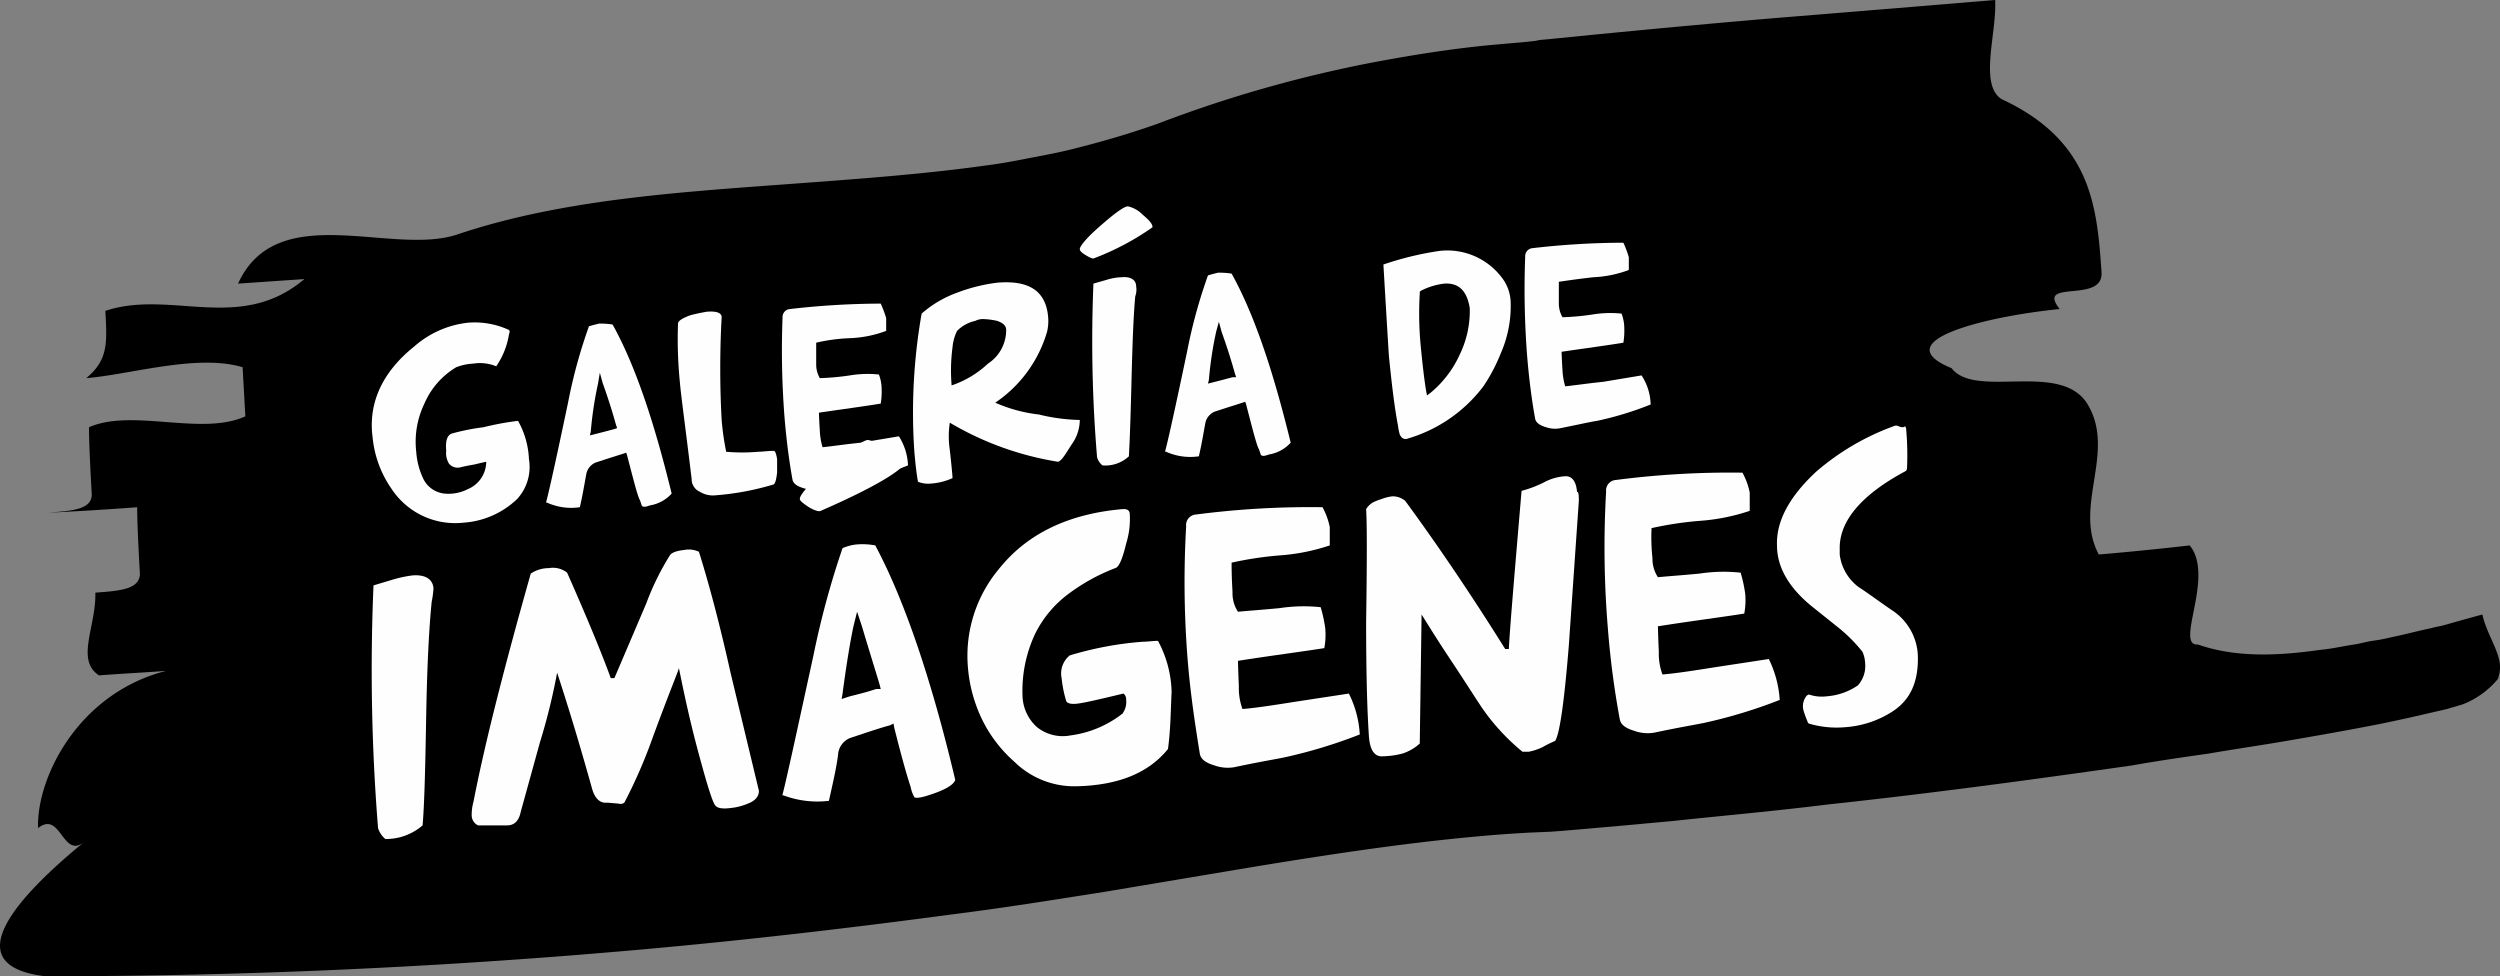
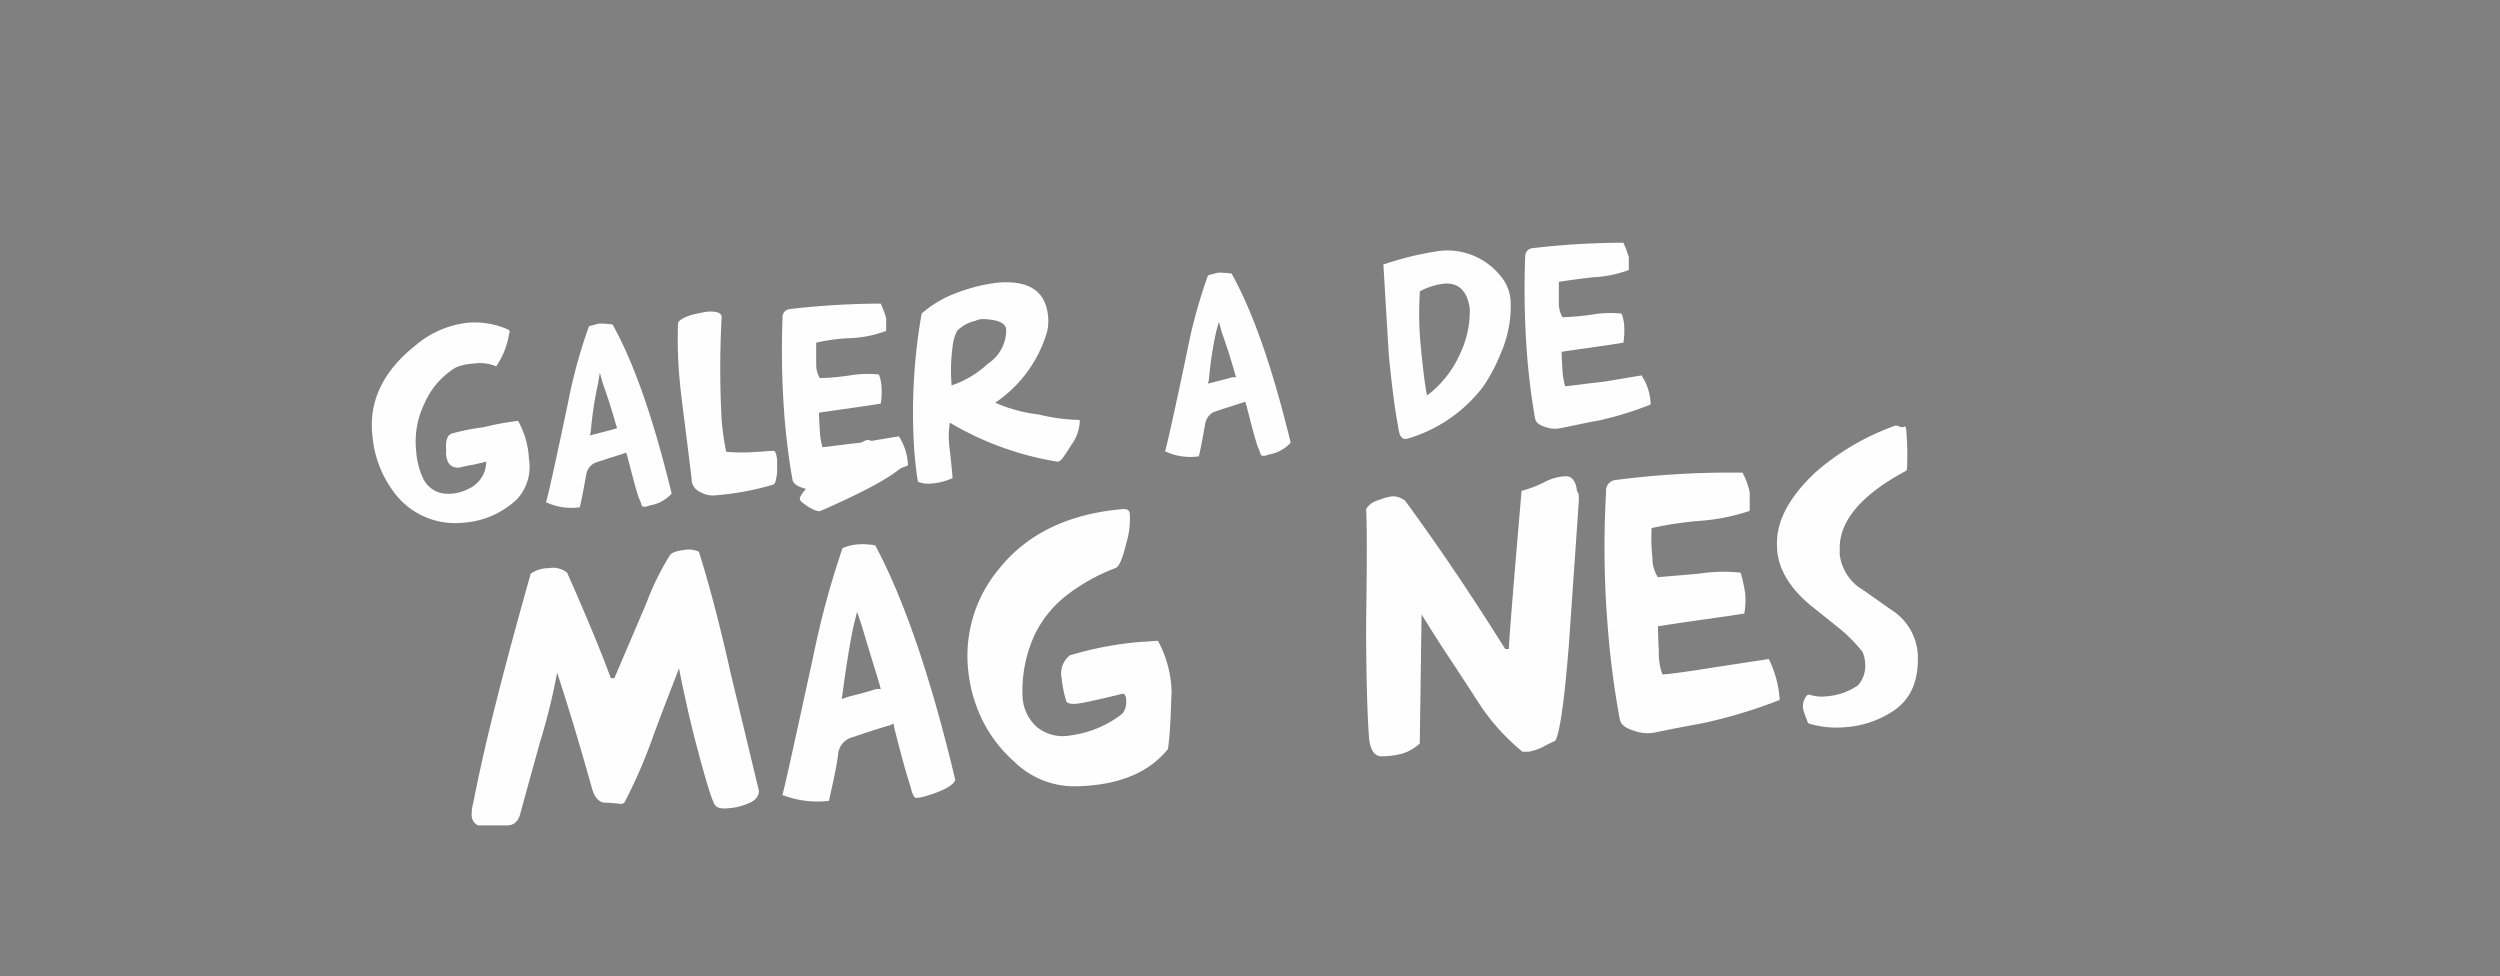
<svg xmlns="http://www.w3.org/2000/svg" width="275.029" height="107.4" viewBox="0 0 275.029 107.4">
  <rect x="0" y="0" width="275.029" height="107.4" fill="#808080" stroke="none" />
  <g id="galeria_txt" transform="translate(-5.21 -6.3)">
    <g id="Grupo_37" data-name="Grupo 37">
-       <path id="Trazado_86" data-name="Trazado 86" d="M55.5,32.1c11.9-4,25.2-4.7,38.5-5.7,6.7-.5,13.3-1,19.7-1.9,1.6-.2,3.2-.5,4.7-.8,1.6-.3,3.2-.6,4.8-1,3.2-.8,6.3-1.7,9.4-2.8a140.177,140.177,0,0,1,24-6.8c4.3-.8,8.7-1.5,13.2-1.9l3.4-.3.9-.1.5-.1,1.1-.1,5-.5c7.2-.7,14.7-1.4,22.1-2s14.7-1.2,21.9-1.8c.2,3.6-1.8,9.3.7,10.9,9.9,4.6,10.5,11.8,11,19,.3,3.6-7.3.7-4.6,4.1-7.3.7-19.5,3.4-11.9,6.5,2.7,3.5,12.3-1,15.1,4.2,2.9,5.2-1.7,11.1,1.1,16.3,2.5-.2,7.5-.7,10-1,2.8,3.4-1.7,11.1.9,10.9,4,1.4,8.5,1.3,13.4.6,1.2-.1,2.5-.4,3.8-.6.7-.1,1.3-.3,2-.4a19.138,19.138,0,0,0,2.1-.4c1.5-.3,2.9-.7,4.4-1,.3-.1.9-.2,1.3-.3l1.4-.4,2.9-.8c.4,1.8,1.4,3.3,1.8,4.8A3.63,3.63,0,0,1,280,81a9.458,9.458,0,0,1-3.9,2.8l-1.7.5-1.3.3-2.6.6c-1.8.4-3.2.7-4.8,1-3.1.6-6,1.1-8.9,1.6s-5.7.9-8.6,1.4c-2.8.4-5.6.8-8.4,1.3-11.2,1.6-22.3,3.1-33.5,4.3-5.6.7-11.2,1.2-16.9,1.8l-4.3.4-2.2.2-2.3.2-2.3.2-1.2.1-1.3.1-2.4.1-1.7.1c-8.9.6-18.5,2-28.8,3.7l-16.1,2.7c-5.7.9-11.3,1.8-16.9,2.5-11.2,1.5-22.4,2.8-33.5,3.8q-33.3,3-66.2,3c-10.1-1.2-2.9-8.9,4.3-14.8-2.4,2-2.6-3.5-5.1-1.5C9.2,92,13.7,82.6,23.5,80.1c-2.5.2-4.9.3-7.4.5-2.6-1.7-.3-5.4-.4-9.1,2.5-.2,4.9-.3,4.9-2.1-.1-1.8-.3-5.4-.3-7.3-2.5.2-7.4.5-9.8.6,2.5-.2,4.9-.3,4.8-2.1s-.3-5.4-.3-7.3c4.8-2.1,12.4,1,17.2-1.2l-.3-5.4c-5-1.5-12.3.8-17.2,1.2,2.4-2,2.3-3.8,2.1-7.4C24,38.1,31.6,43,38.7,37l-7.3.5C35.7,28.1,48.3,34.5,55.5,32.1Z" />
-     </g>
+       </g>
    <g id="Grupo_38" data-name="Grupo 38">
-       <path id="Trazado_87" data-name="Trazado 87" d="M52.7,72.5q-.45,4.5-.6,12.3c-.1,5.9-.2,10-.4,12.3a6.136,6.136,0,0,1-4.1,1.5,2.6,2.6,0,0,1-.8-1.2,217.8,217.8,0,0,1-.5-26.7l2-.6a13.886,13.886,0,0,1,2.3-.5c1.4-.1,2.2.4,2.3,1.4A10.4,10.4,0,0,1,52.7,72.5Z" fill="#fefefe" />
      <path id="Trazado_88" data-name="Trazado 88" d="M88.7,93.3c0,.6-.4,1.1-1.2,1.4a6.529,6.529,0,0,1-2,.5c-.8.1-1.3,0-1.5-.2-.3-.1-.9-2-1.9-5.7-.9-3.3-1.6-6.5-2.2-9.5-.1.4-1.1,2.8-2.8,7.4A56.091,56.091,0,0,1,74,94.4c-.1.3-.4.4-.8.3L72,94.6c-.8.1-1.4-.5-1.7-1.7-.9-3.2-2.1-7.4-3.8-12.6A67.652,67.652,0,0,1,64.6,88l-2.1,7.6q-.3,1.5-1.5,1.5H57.8a1.23,1.23,0,0,1-.7-1.1,5.417,5.417,0,0,1,.2-1.5c1.2-6.2,3.3-14.5,6.3-25.1a3.606,3.606,0,0,1,2-.6,2.522,2.522,0,0,1,2,.5c2.3,5.2,3.9,9.1,4.8,11.6h.4l3.5-8.2a29.224,29.224,0,0,1,2.6-5.3c.2-.3.7-.5,1.6-.6a2.615,2.615,0,0,1,1.6.2c1.1,3.5,2.3,8,3.5,13.4Z" fill="#fefefe" />
      <path id="Trazado_89" data-name="Trazado 89" d="M110.3,92.1q-.3.9-3.3,1.8c-.7.2-1.1.2-1.2.1a3.536,3.536,0,0,1-.4-1.1c-.4-1.2-1-3.3-1.8-6.5l-.1-.5-.4.2c-.8.2-2.3.7-4.4,1.4a2.141,2.141,0,0,0-1.3,1.9c-.2,1.5-.6,3.2-1,5a10.636,10.636,0,0,1-5-.6h-.1v-.1c.4-1.5,1.5-6.6,3.4-15.3a94.527,94.527,0,0,1,3.2-11.8,5.415,5.415,0,0,1,1.5-.4,7.737,7.737,0,0,1,2.1.1C104.6,72.1,107.6,80.7,110.3,92.1Zm-5.9-34.4c-1.2,1.1-4.1,2.7-8.9,4.8-.2.1-.6,0-1.3-.4-.6-.4-1-.7-1-.9,0-.5,1-1.6,3.1-3.4,2.4-2,3.9-3.1,4.4-3.1a4.346,4.346,0,0,1,2.2,1.2,4.469,4.469,0,0,1,1.6,1.8C104.5,57.6,104.5,57.7,104.4,57.7Zm-2.3,24.4-.1-.4c-.1-.4-.8-2.6-2-6.6l-.5-1.5-.4,1.6c-.4,1.9-.8,4.4-1.2,7.4l-.1.6.6-.2c.6-.2,1.7-.4,3.2-.9Z" fill="#fefefe" />
      <path id="Trazado_90" data-name="Trazado 90" d="M133.7,88.7c-2.1,2.6-5.4,4-10.1,4.1a9.41,9.41,0,0,1-6.8-2.7,14.881,14.881,0,0,1-4.2-6.2,15.958,15.958,0,0,1-.9-4.1,14.881,14.881,0,0,1,3.4-10.9c3.1-3.9,7.7-6.1,13.7-6.6.5,0,.7.2.7.6a9.022,9.022,0,0,1-.4,3.2q-.6,2.55-1.2,2.7a21.207,21.207,0,0,0-5.1,2.8,12.246,12.246,0,0,0-3.7,4.4,14.725,14.725,0,0,0-1.4,6.9,4.783,4.783,0,0,0,1.6,3.4,4.531,4.531,0,0,0,3.7.9,11.7,11.7,0,0,0,5.7-2.4,2.146,2.146,0,0,0,.4-1.5.779.779,0,0,0-.3-.7c-2.5.6-4.2,1-5,1.1-.7.1-1.2,0-1.3-.3a13.178,13.178,0,0,1-.5-2.5,2.539,2.539,0,0,1,.9-2.5,37.468,37.468,0,0,1,8-1.5c.6,0,1.1-.1,1.7-.1a12.4,12.4,0,0,1,1.5,5.6C134,84.4,134,86.5,133.7,88.7Z" fill="#fefefe" />
-       <path id="Trazado_91" data-name="Trazado 91" d="M154.8,87.1a54.606,54.606,0,0,1-8.2,2.5c-.9.2-2.8.5-5.6,1.1a4.323,4.323,0,0,1-2.2-.2c-1-.3-1.5-.7-1.6-1.3-.5-3.1-1-6.4-1.3-9.9a107.427,107.427,0,0,1-.2-15.1,1.164,1.164,0,0,1,1.1-1.3,97.27,97.27,0,0,1,13.9-.8,7.478,7.478,0,0,1,.8,2.2v2a22.1,22.1,0,0,1-5.5,1.1,38.186,38.186,0,0,0-5.3.8c0,1.9.1,3,.1,3.3a3.713,3.713,0,0,0,.6,2.1c1-.1,2.5-.2,4.6-.4a17.451,17.451,0,0,1,4.5-.1,15.537,15.537,0,0,1,.5,2.3,7.942,7.942,0,0,1-.1,2.2c-2.5.4-5.7.8-9.5,1.4,0-.3,0,.6.1,2.8a6.59,6.59,0,0,0,.4,2.5c1.3-.1,3.3-.4,5.8-.8l5.9-.9A11.4,11.4,0,0,1,154.8,87.1Z" fill="#fefefe" />
      <path id="Trazado_92" data-name="Trazado 92" d="M178.9,61.4l-1.1,15.9q-.75,9.3-1.5,10.5c-.2.1-.7.3-1.4.7a6.518,6.518,0,0,1-1.5.5h-.7a23.43,23.43,0,0,1-4.5-4.9c-.8-1.2-2-3.1-3.6-5.5-1-1.5-2-3.1-3-4.7l-.2,14.2a5.243,5.243,0,0,1-1.9,1.1,9.5,9.5,0,0,1-2.1.3c-1,.1-1.5-.7-1.6-2.3-.2-3-.3-7.2-.3-12.5.1-6.7.1-10.8,0-12.4a2.336,2.336,0,0,1,.7-.7,5.453,5.453,0,0,1,1-.4,4.91,4.91,0,0,1,1.2-.3,2.185,2.185,0,0,1,1.4.5c3.3,4.5,7,9.9,11,16.3h.4c.1-2.1.6-8,1.4-17.4a12.834,12.834,0,0,0,2.4-.9,5.638,5.638,0,0,1,2.3-.7c.8-.1,1.3.5,1.4,1.7C178.9,60.4,178.9,60.9,178.9,61.4Z" fill="#fefefe" />
      <path id="Trazado_93" data-name="Trazado 93" d="M201,83.3a54.606,54.606,0,0,1-8.2,2.5c-.9.2-2.8.5-5.6,1.1a4.323,4.323,0,0,1-2.2-.2c-1-.3-1.5-.7-1.6-1.3a95.078,95.078,0,0,1-1.3-9.9,107.427,107.427,0,0,1-.2-15.1,1.164,1.164,0,0,1,1.1-1.3,97.27,97.27,0,0,1,13.9-.8,7.478,7.478,0,0,1,.8,2.2v2a22.1,22.1,0,0,1-5.5,1.1,38.187,38.187,0,0,0-5.3.8,21.3,21.3,0,0,0,.1,3.3,3.713,3.713,0,0,0,.6,2.1c1-.1,2.5-.2,4.6-.4a17.451,17.451,0,0,1,4.5-.1,15.537,15.537,0,0,1,.5,2.3,7.942,7.942,0,0,1-.1,2.2c-2.5.4-5.7.8-9.5,1.4,0-.3,0,.6.1,2.8a6.59,6.59,0,0,0,.4,2.5c1.3-.1,3.3-.4,5.8-.8l5.9-.9A11.892,11.892,0,0,1,201,83.3Z" fill="#fefefe" />
      <path id="Trazado_94" data-name="Trazado 94" d="M215,57.9l-.1.2c-4.7,2.5-7.2,5.3-7.3,8.3v.9a5.276,5.276,0,0,0,2.1,3.6c.8.5,2,1.4,3.6,2.5a6.248,6.248,0,0,1,2.9,5.4c0,2.8-1,4.7-3,5.9a10.925,10.925,0,0,1-5,1.6,10.709,10.709,0,0,1-4-.4l-.1-.1c-.1-.3-.3-.7-.5-1.4a1.8,1.8,0,0,1,.4-1.6l.2-.1a4.421,4.421,0,0,0,2,.2,6.971,6.971,0,0,0,3.4-1.2,3.188,3.188,0,0,0,.8-2.4,3.453,3.453,0,0,0-.3-1.3,17.025,17.025,0,0,0-2.7-2.7l-3-2.4c-2.4-2-3.7-4.2-3.7-6.6-.1-2.7,1.4-5.4,4.3-8.1a27.284,27.284,0,0,1,8.5-5,.629.629,0,0,1,.6,0,1.087,1.087,0,0,0,.5.1l.2-.1.1.2A32.235,32.235,0,0,1,215,57.9Z" fill="#fefefe" />
    </g>
    <g id="Grupo_39" data-name="Grupo 39">
      <path id="Trazado_95" data-name="Trazado 95" d="M62.2,52.6a9.376,9.376,0,0,1,1.2,4.2,5.222,5.222,0,0,1-1.3,4.4,9.442,9.442,0,0,1-5.9,2.6,8.374,8.374,0,0,1-7.9-3.7,11.879,11.879,0,0,1-2.1-5.7c-.5-3.8,1.1-7.2,4.6-10a10.7,10.7,0,0,1,5.9-2.6,8.984,8.984,0,0,1,4.5.8c.1.1.1.2,0,.5a8.574,8.574,0,0,1-1.4,3.5,4.633,4.633,0,0,0-2.5-.3,6.092,6.092,0,0,0-1.9.4,8.614,8.614,0,0,0-3.5,4A9.641,9.641,0,0,0,51,56a8.233,8.233,0,0,0,.7,2.8,2.928,2.928,0,0,0,2.4,1.8,4.678,4.678,0,0,0,2.6-.5,3.275,3.275,0,0,0,2-3s-.5.1-1.3.3q-.9.15-1.5.3a1.226,1.226,0,0,1-1.3-.4,2.213,2.213,0,0,1-.3-1.4c-.1-1.1.1-1.7.6-1.9a23.946,23.946,0,0,1,3.5-.7A30.984,30.984,0,0,1,62.2,52.6Z" fill="#fefefe" />
      <path id="Trazado_96" data-name="Trazado 96" d="M79.1,60.6a4.106,4.106,0,0,1-2.4,1.3q-.75.3-.9,0a4.417,4.417,0,0,0-.3-.8c-.3-.8-.7-2.4-1.3-4.7l-.1-.3-.3.1c-.6.2-1.6.5-3.1,1a1.74,1.74,0,0,0-1,1.3c-.2,1.1-.4,2.3-.7,3.6a6.478,6.478,0,0,1-3.6-.5h-.1v-.1c.3-1.1,1.1-4.7,2.4-10.9A56.988,56.988,0,0,1,70,42.2c.3-.1.7-.2,1.1-.3a8.636,8.636,0,0,1,1.5.1C75,46.3,77.1,52.4,79.1,60.6Zm-6-7.2-.1-.3c-.1-.3-.5-1.9-1.5-4.7l-.3-1.1L71,48.5a40.495,40.495,0,0,0-.8,5.3l-.1.4.4-.1c.4-.1,1.2-.3,2.3-.6Z" fill="#fefefe" />
      <path id="Trazado_97" data-name="Trazado 97" d="M90.3,55.9c.2,0,.3.3.4.9v1.5c-.1.8-.2,1.2-.4,1.3a30.1,30.1,0,0,1-6.5,1.2,2.726,2.726,0,0,1-1.6-.4,1.508,1.508,0,0,1-.9-1.4c-.7-5.8-1.2-9.4-1.3-10.7a47.5,47.5,0,0,1-.2-6.4c0-.3.5-.6,1.3-.9.7-.2,1.3-.3,1.8-.4,1.1-.1,1.7.1,1.7.6a104.009,104.009,0,0,0,0,11.3,29.384,29.384,0,0,0,.5,3.5,20.221,20.221,0,0,0,3.5,0C89.1,56,89.7,55.9,90.3,55.9Z" fill="#fefefe" />
      <path id="Trazado_98" data-name="Trazado 98" d="M105.1,57.5a35.931,35.931,0,0,1-5.9,1.8c-.7.1-2,.4-4,.8a2.968,2.968,0,0,1-1.6-.1q-1.05-.3-1.2-.9c-.4-2.2-.7-4.6-.9-7.1a95.485,95.485,0,0,1-.2-10.8.876.876,0,0,1,.8-.9,89.112,89.112,0,0,1,10-.6,11.614,11.614,0,0,1,.6,1.6v1.4a12.7,12.7,0,0,1-3.9.8A19.333,19.333,0,0,0,95,44v2.4a3.023,3.023,0,0,0,.4,1.5,27.919,27.919,0,0,0,3.3-.3,12.039,12.039,0,0,1,3.2-.1,4.529,4.529,0,0,1,.3,1.6,8.083,8.083,0,0,1-.1,1.6c-1.8.3-4.1.6-6.8,1,0-.2,0,.4.1,2a7.582,7.582,0,0,0,.3,1.8c1-.1,2.3-.3,4.2-.5l4.2-.7A6.376,6.376,0,0,1,105.1,57.5Z" fill="#fefefe" />
      <path id="Trazado_99" data-name="Trazado 99" d="M124,52.5a4.638,4.638,0,0,1-.9,2.7c-.7,1.1-1.1,1.8-1.5,1.9a33.839,33.839,0,0,1-11.9-4.3,9.958,9.958,0,0,0,0,3c.2,1.8.3,2.9.3,3.1a6.915,6.915,0,0,1-2.4.6,2.966,2.966,0,0,1-1.4-.2c-.2-1.1-.3-2.2-.4-3.3a62.964,62.964,0,0,1,.8-15.2,12.2,12.2,0,0,1,3.9-2.3,18.9,18.9,0,0,1,4.4-1.1c3.5-.3,5.3.9,5.6,3.6a5.148,5.148,0,0,1-.1,1.8,14.225,14.225,0,0,1-5.7,7.8,16.417,16.417,0,0,0,4.8,1.3A20.221,20.221,0,0,0,124,52.5Zm-8.1-9.9c0-.5-.4-.8-1-1a7.772,7.772,0,0,0-1.6-.2,1.884,1.884,0,0,0-.8.2,4.031,4.031,0,0,0-2,1.1,4.961,4.961,0,0,0-.5,1.8,19.345,19.345,0,0,0-.1,4.2,10.969,10.969,0,0,0,4-2.4A4.385,4.385,0,0,0,115.9,42.6Z" fill="#fefefe" />
-       <path id="Trazado_100" data-name="Trazado 100" d="M132,31.3a28.824,28.824,0,0,1-6.4,3.4q-.15.15-.9-.3c-.5-.3-.7-.5-.7-.7,0-.3.7-1.2,2.2-2.5,1.7-1.5,2.7-2.2,3.1-2.2a3.27,3.27,0,0,1,1.6.9c.7.6,1.1,1,1.1,1.4Zm-1.9,7.6c-.2,2.2-.3,5.1-.4,8.8-.1,4.2-.2,7.1-.3,8.8a3.8,3.8,0,0,1-2.9,1,1.71,1.71,0,0,1-.6-.9,153.434,153.434,0,0,1-.4-19.1l1.4-.4a6.093,6.093,0,0,1,1.7-.3c1-.1,1.6.3,1.6,1A2.162,2.162,0,0,1,130.1,38.9Z" fill="#fefefe" />
      <path id="Trazado_101" data-name="Trazado 101" d="M147.2,55a4.106,4.106,0,0,1-2.4,1.3q-.75.3-.9,0a4.418,4.418,0,0,0-.3-.8c-.3-.8-.7-2.4-1.3-4.7l-.1-.3-.3.1c-.6.2-1.6.5-3.1,1a1.74,1.74,0,0,0-1,1.3c-.2,1.1-.4,2.3-.7,3.6a6.478,6.478,0,0,1-3.6-.5h-.1v-.1c.3-1.1,1.1-4.7,2.4-10.9a56.989,56.989,0,0,1,2.3-8.4c.3-.1.7-.2,1.1-.3a8.636,8.636,0,0,1,1.5.1C143.1,40.7,145.2,46.8,147.2,55Zm-6-7.2-.1-.3c-.1-.3-.5-1.9-1.5-4.7l-.3-1.1-.3,1.1a40.493,40.493,0,0,0-.8,5.3l-.1.4.4-.1c.4-.1,1.2-.3,2.3-.6Z" fill="#fefefe" />
      <path id="Trazado_102" data-name="Trazado 102" d="M170.4,36.8a4.649,4.649,0,0,1,1,2.7,12.974,12.974,0,0,1-1.1,5.7,19.064,19.064,0,0,1-1.9,3.6,16.137,16.137,0,0,1-8.5,5.8c-.3,0-.5-.1-.7-.5a6.467,6.467,0,0,1-.2-1c-.4-2.1-.7-4.7-1-7.7-.1-1.6-.3-4.9-.6-10a34.3,34.3,0,0,1,6.2-1.5A7.526,7.526,0,0,1,170.4,36.8Zm-6.3.7a7.631,7.631,0,0,0-2.6.8l-.1.1v.2a37.245,37.245,0,0,0,.1,5.7c.2,2.1.4,3.8.6,5l.1.5.4-.3a11.688,11.688,0,0,0,3.2-4.2,10.957,10.957,0,0,0,1.1-5.1C166.6,38.3,165.7,37.4,164.1,37.5Z" fill="#fefefe" />
      <path id="Trazado_103" data-name="Trazado 103" d="M186.8,50.8a35.931,35.931,0,0,1-5.9,1.8c-.7.1-2,.4-4,.8a2.968,2.968,0,0,1-1.6-.1q-1.05-.3-1.2-.9c-.4-2.2-.7-4.6-.9-7.1a95.485,95.485,0,0,1-.2-10.8.876.876,0,0,1,.8-.9,89.112,89.112,0,0,1,10-.6,11.615,11.615,0,0,1,.6,1.6V36a12.7,12.7,0,0,1-3.9.8c-1.8.2-3.1.4-3.8.5v2.4a3.023,3.023,0,0,0,.4,1.5,27.919,27.919,0,0,0,3.3-.3,12.039,12.039,0,0,1,3.2-.1,4.529,4.529,0,0,1,.3,1.6,8.082,8.082,0,0,1-.1,1.6c-1.8.3-4.1.6-6.8,1,0-.2,0,.4.1,2a7.582,7.582,0,0,0,.3,1.8c1-.1,2.3-.3,4.2-.5l4.2-.7A6.068,6.068,0,0,1,186.8,50.8Z" fill="#fefefe" />
    </g>
  </g>
</svg>